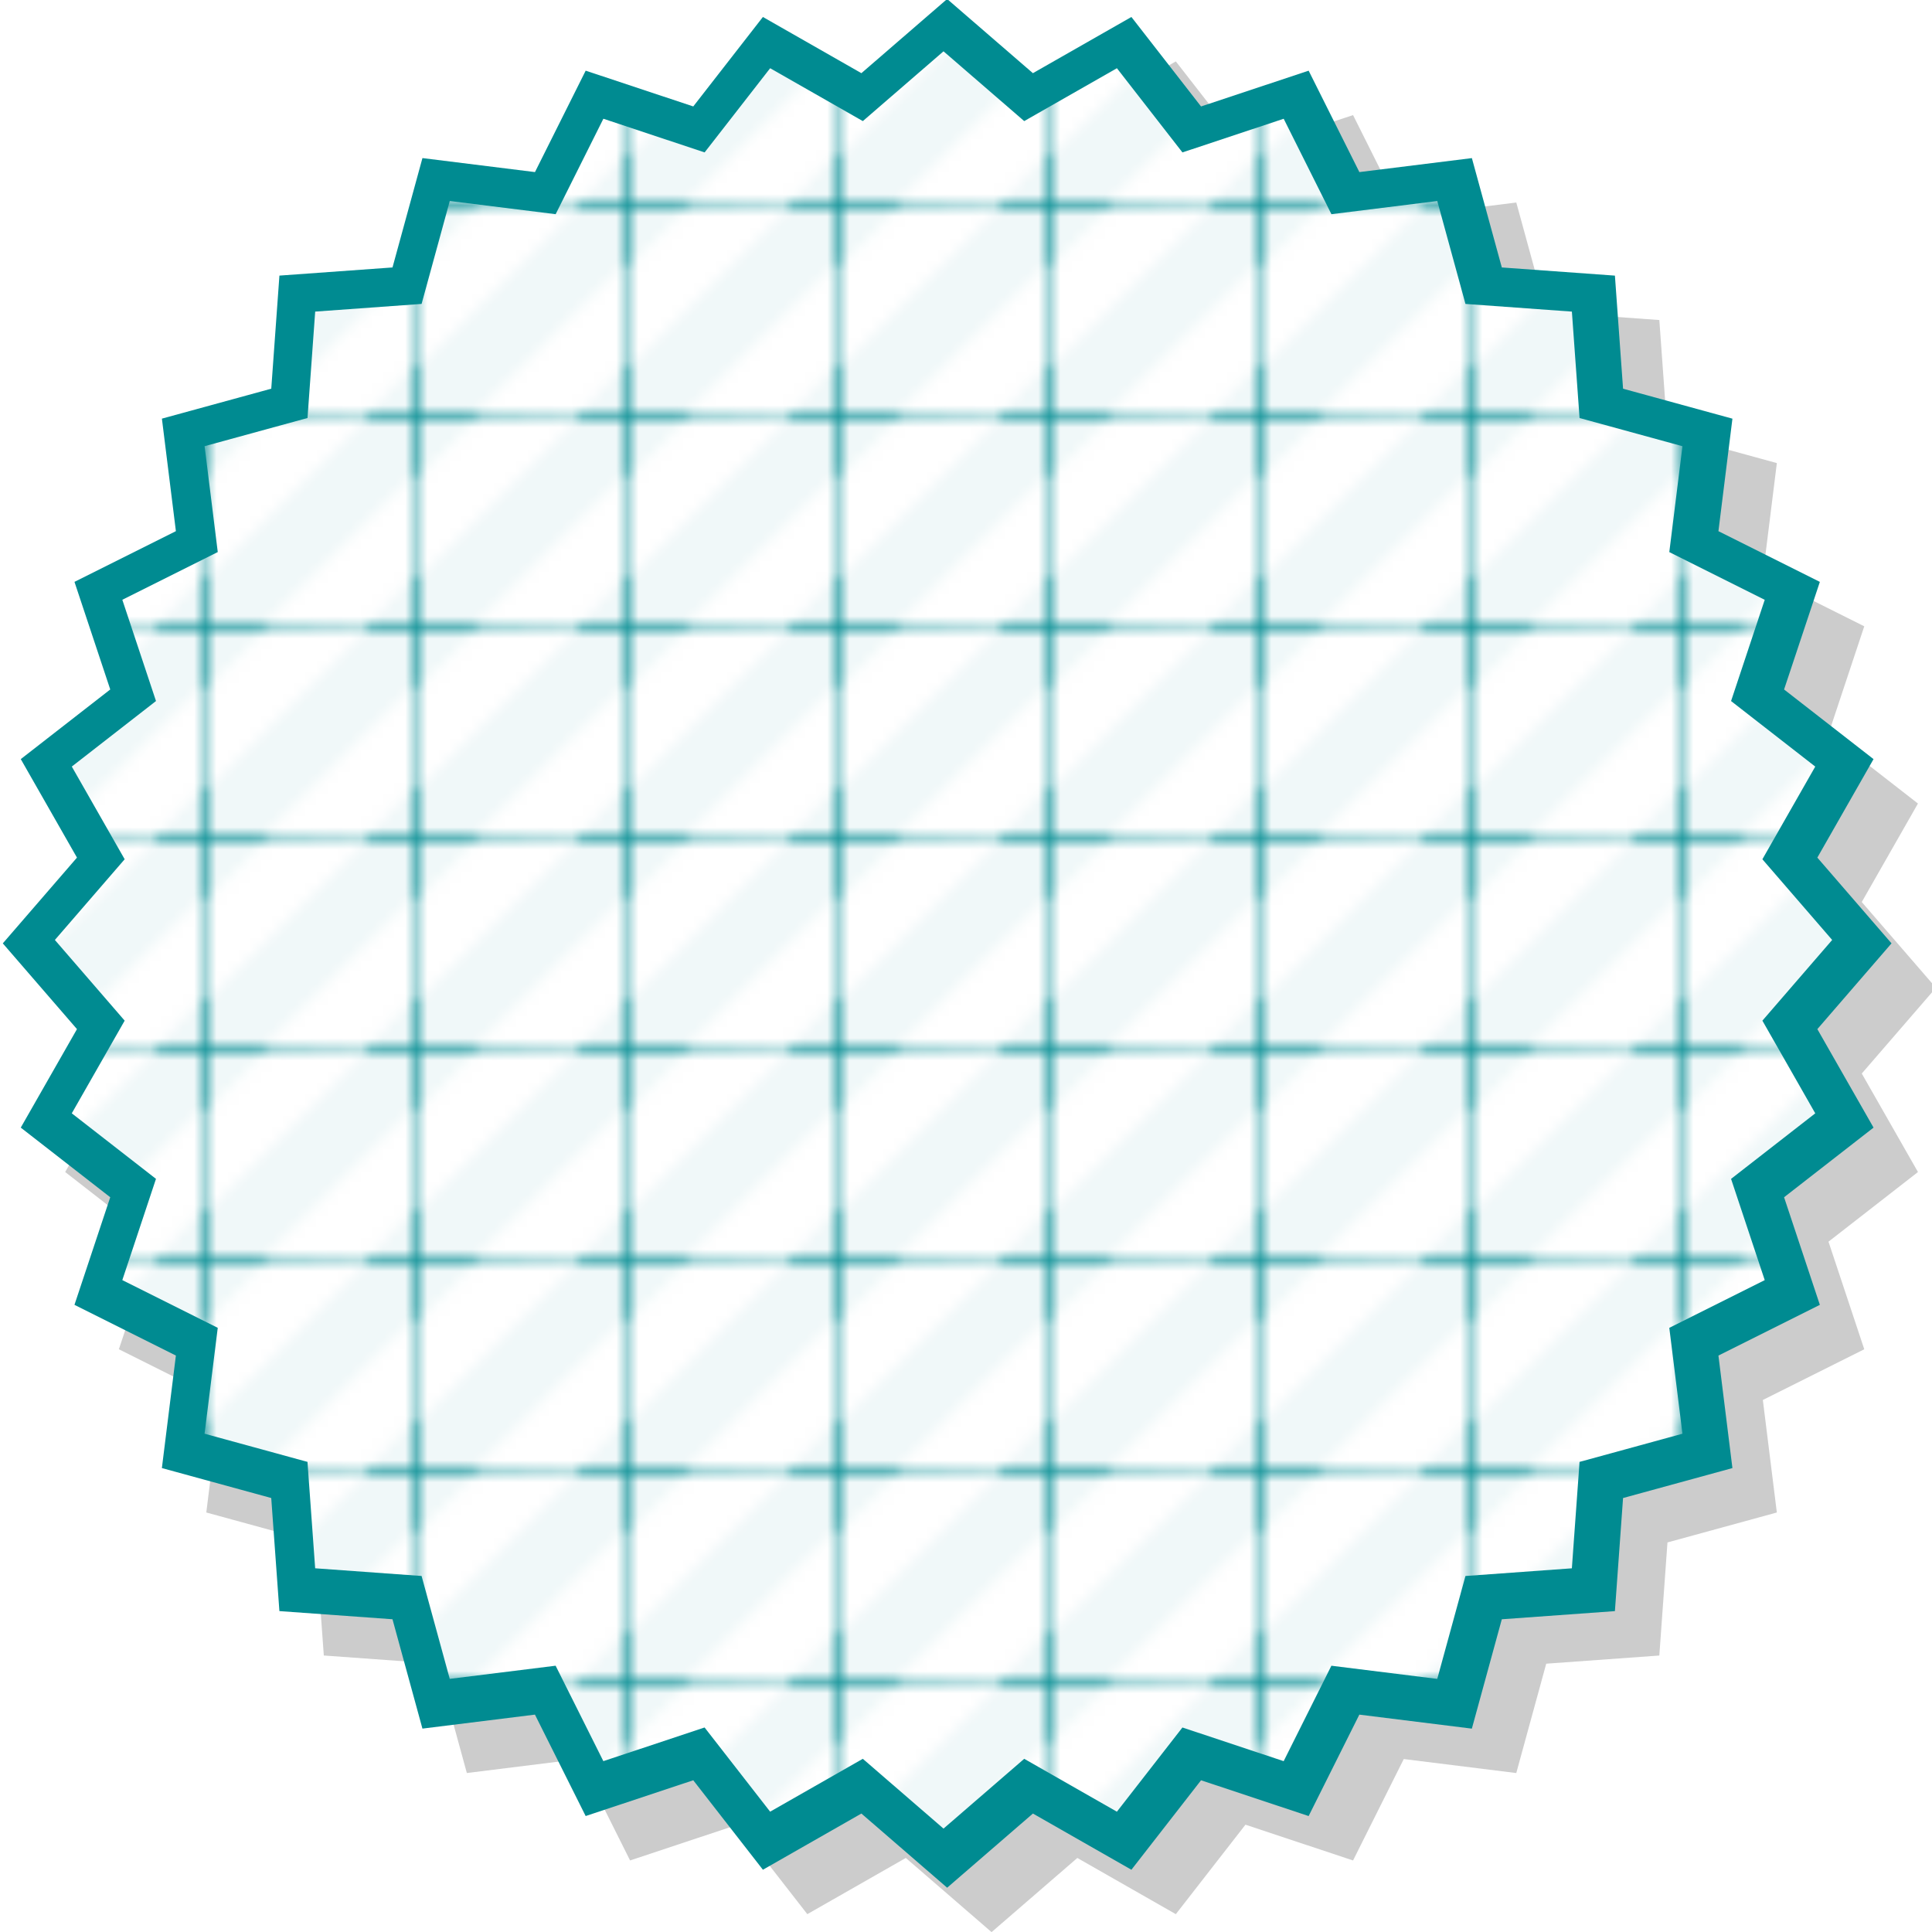
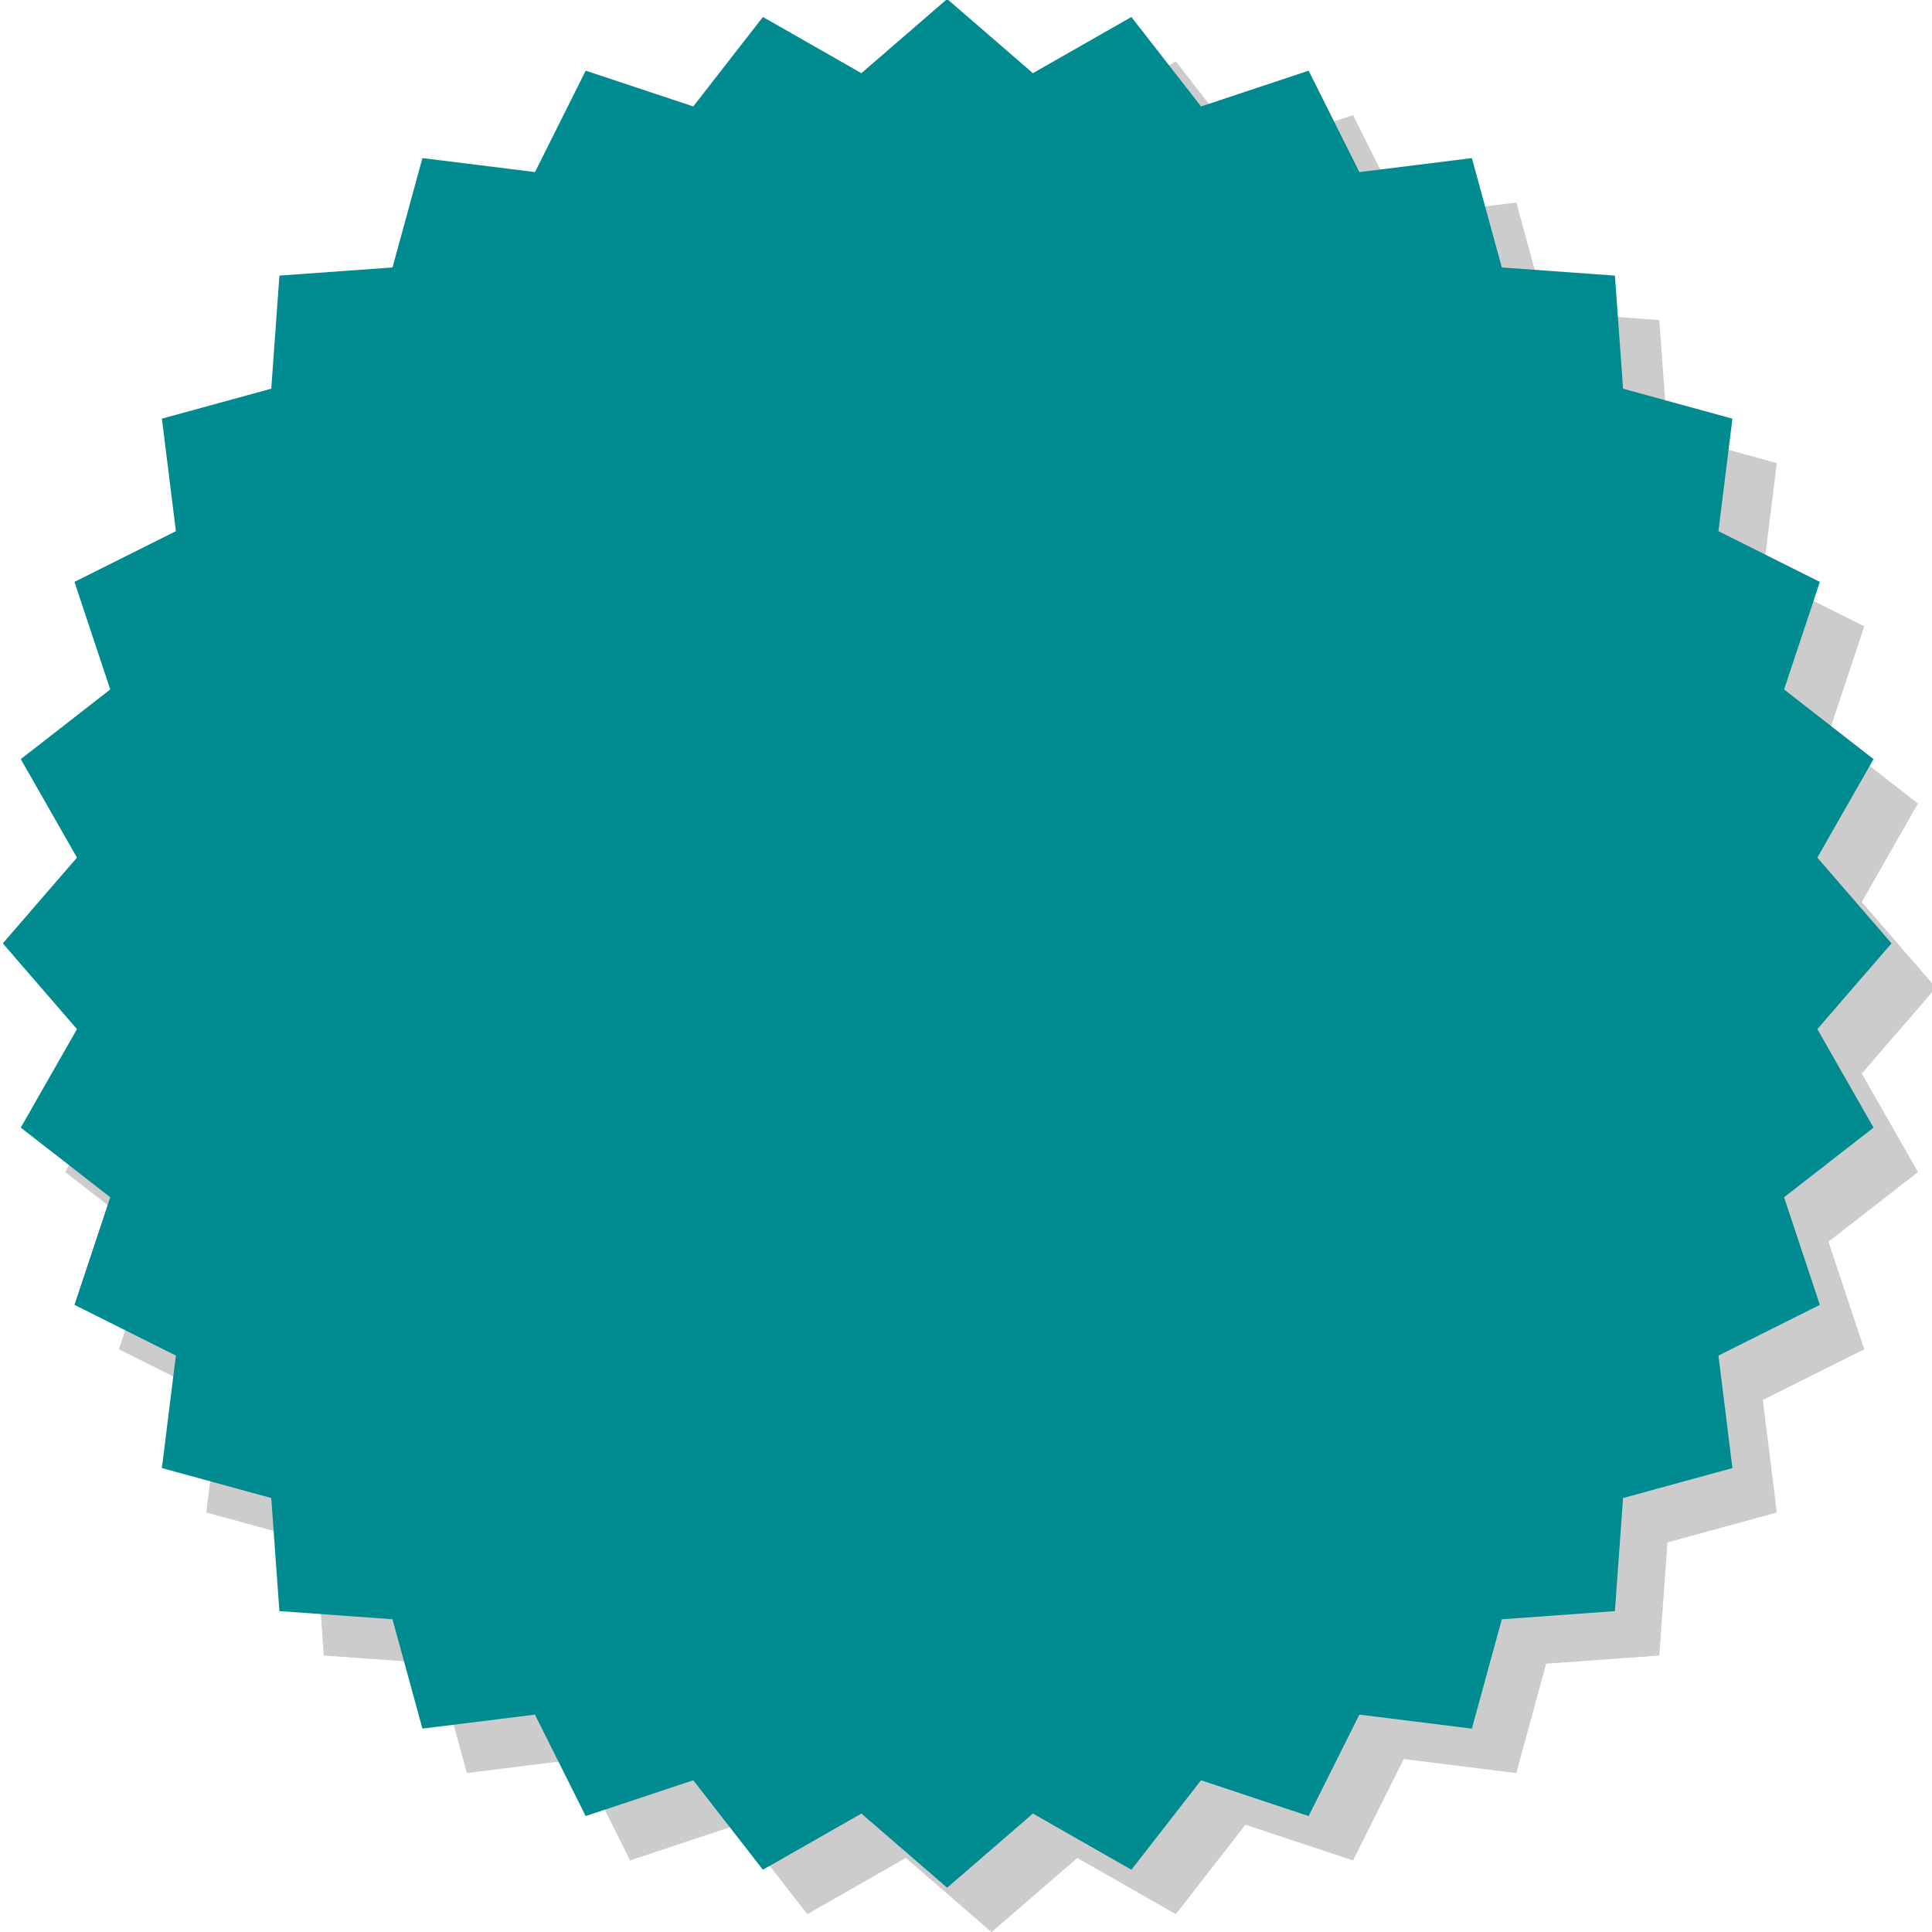
<svg xmlns="http://www.w3.org/2000/svg" xmlns:xlink="http://www.w3.org/1999/xlink" width="174" height="174" viewBox="0 0 174 174">
  <defs>
    <path id="b" d="M170.354 84.961l-6.679 7.724 5.061 8.87-8.058 6.273 3.222 9.69-9.134 4.567 1.26 10.134-9.85 2.697-.734 10.185-10.185.735-2.698 9.849-10.133-1.261-4.567 9.134-9.69-3.222-6.272 8.058-8.87-5.062-7.724 6.68-7.724-6.68-8.87 5.061-6.273-8.058-9.69 3.222-4.568-9.134-10.133 1.26-2.697-9.849-10.185-.735-.735-10.184-9.849-2.697 1.261-10.134-9.134-4.567 3.222-9.69-8.058-6.272 5.062-8.87-6.68-7.723 6.68-7.724-5.061-8.871 8.058-6.272-3.222-9.691 9.134-4.568-1.26-10.133 9.849-2.697.735-10.185 10.184-.734 2.697-9.85 10.134 1.261 4.567-9.134 9.69 3.222 6.272-8.057 8.87 5.061 7.723-6.679 7.724 6.679 8.871-5.061 6.272 8.058 9.691-3.222 4.568 9.134 10.133-1.26 2.697 9.849 10.185.735.734 10.185 9.85 2.698-1.261 10.133 9.134 4.567-3.222 9.69 8.057 6.272-5.061 8.87z" />
    <path id="a" d="M165.009 84.654l-6.285 7.268 4.762 8.347-7.583 5.903 3.032 9.118-8.595 4.298 1.186 9.536-9.269 2.538-.691 9.584-9.584.692-2.539 9.268-9.535-1.187-4.298 8.595-9.118-3.032-5.902 7.583-8.347-4.763-7.268 6.286-7.268-6.286-8.347 4.762-5.903-7.583-9.118 3.032-4.298-8.595-9.535 1.186-2.538-9.268-9.584-.692-.692-9.583-9.268-2.538 1.187-9.536-8.595-4.298 3.032-9.118-7.583-5.902 4.763-8.347-6.286-7.267 6.286-7.268-4.762-8.348 7.583-5.902-3.032-9.119 8.595-4.298-1.186-9.535 9.268-2.538.692-9.584 9.583-.691 2.538-9.269 9.536 1.187 4.298-8.595 9.118 3.032 5.902-7.582 8.347 4.762 7.267-6.285 7.268 6.285 8.348-4.762 5.902 7.583 9.119-3.032 4.298 8.595 9.535-1.186 2.538 9.268 9.584.692.691 9.584 9.269 2.539-1.187 9.535 8.595 4.298-3.032 9.118 7.582 5.902-4.762 8.347z" />
    <clipPath id="d">
      <use xlink:href="#a">
        <animateTransform attributeName="transform" attributeType="XML" type="rotate" from="0,85,85" to="360,85,85" dur="15s" repeatCount="indefinite" />
      </use>v</clipPath>
    <pattern id="c" width="18.4" height="18.4" patternUnits="userSpaceOnUse">
      <path fill="#f0f8f9" d="M0 0h18.4v18.4h-18.4z" />
      <g fill="#fff">
        <path d="M4.6 0h9.2l-13.8 13.8v-9.2M4.6 18.4l13.8-13.8v9.2l-4.6 4.8" />
      </g>
    </pattern>
  </defs>
  <use xlink:href="#b" x="4" y="4" fill="rgba(0,0,0,0.2)">
    <animateTransform attributeName="transform" attributeType="XML" type="rotate" from="0,89,89" to="360,89,89" dur="15s" repeatCount="indefinite" />
  </use>
  <use xlink:href="#b" fill="#008b91">
    <animateTransform attributeName="transform" attributeType="XML" type="rotate" from="0,85,85" to="360,85,85" dur="15s" repeatCount="indefinite" />
  </use>
-   <path fill="url(#c)" clip-path="url(#d)" d="M0 0h174v174h-174z" />
</svg>